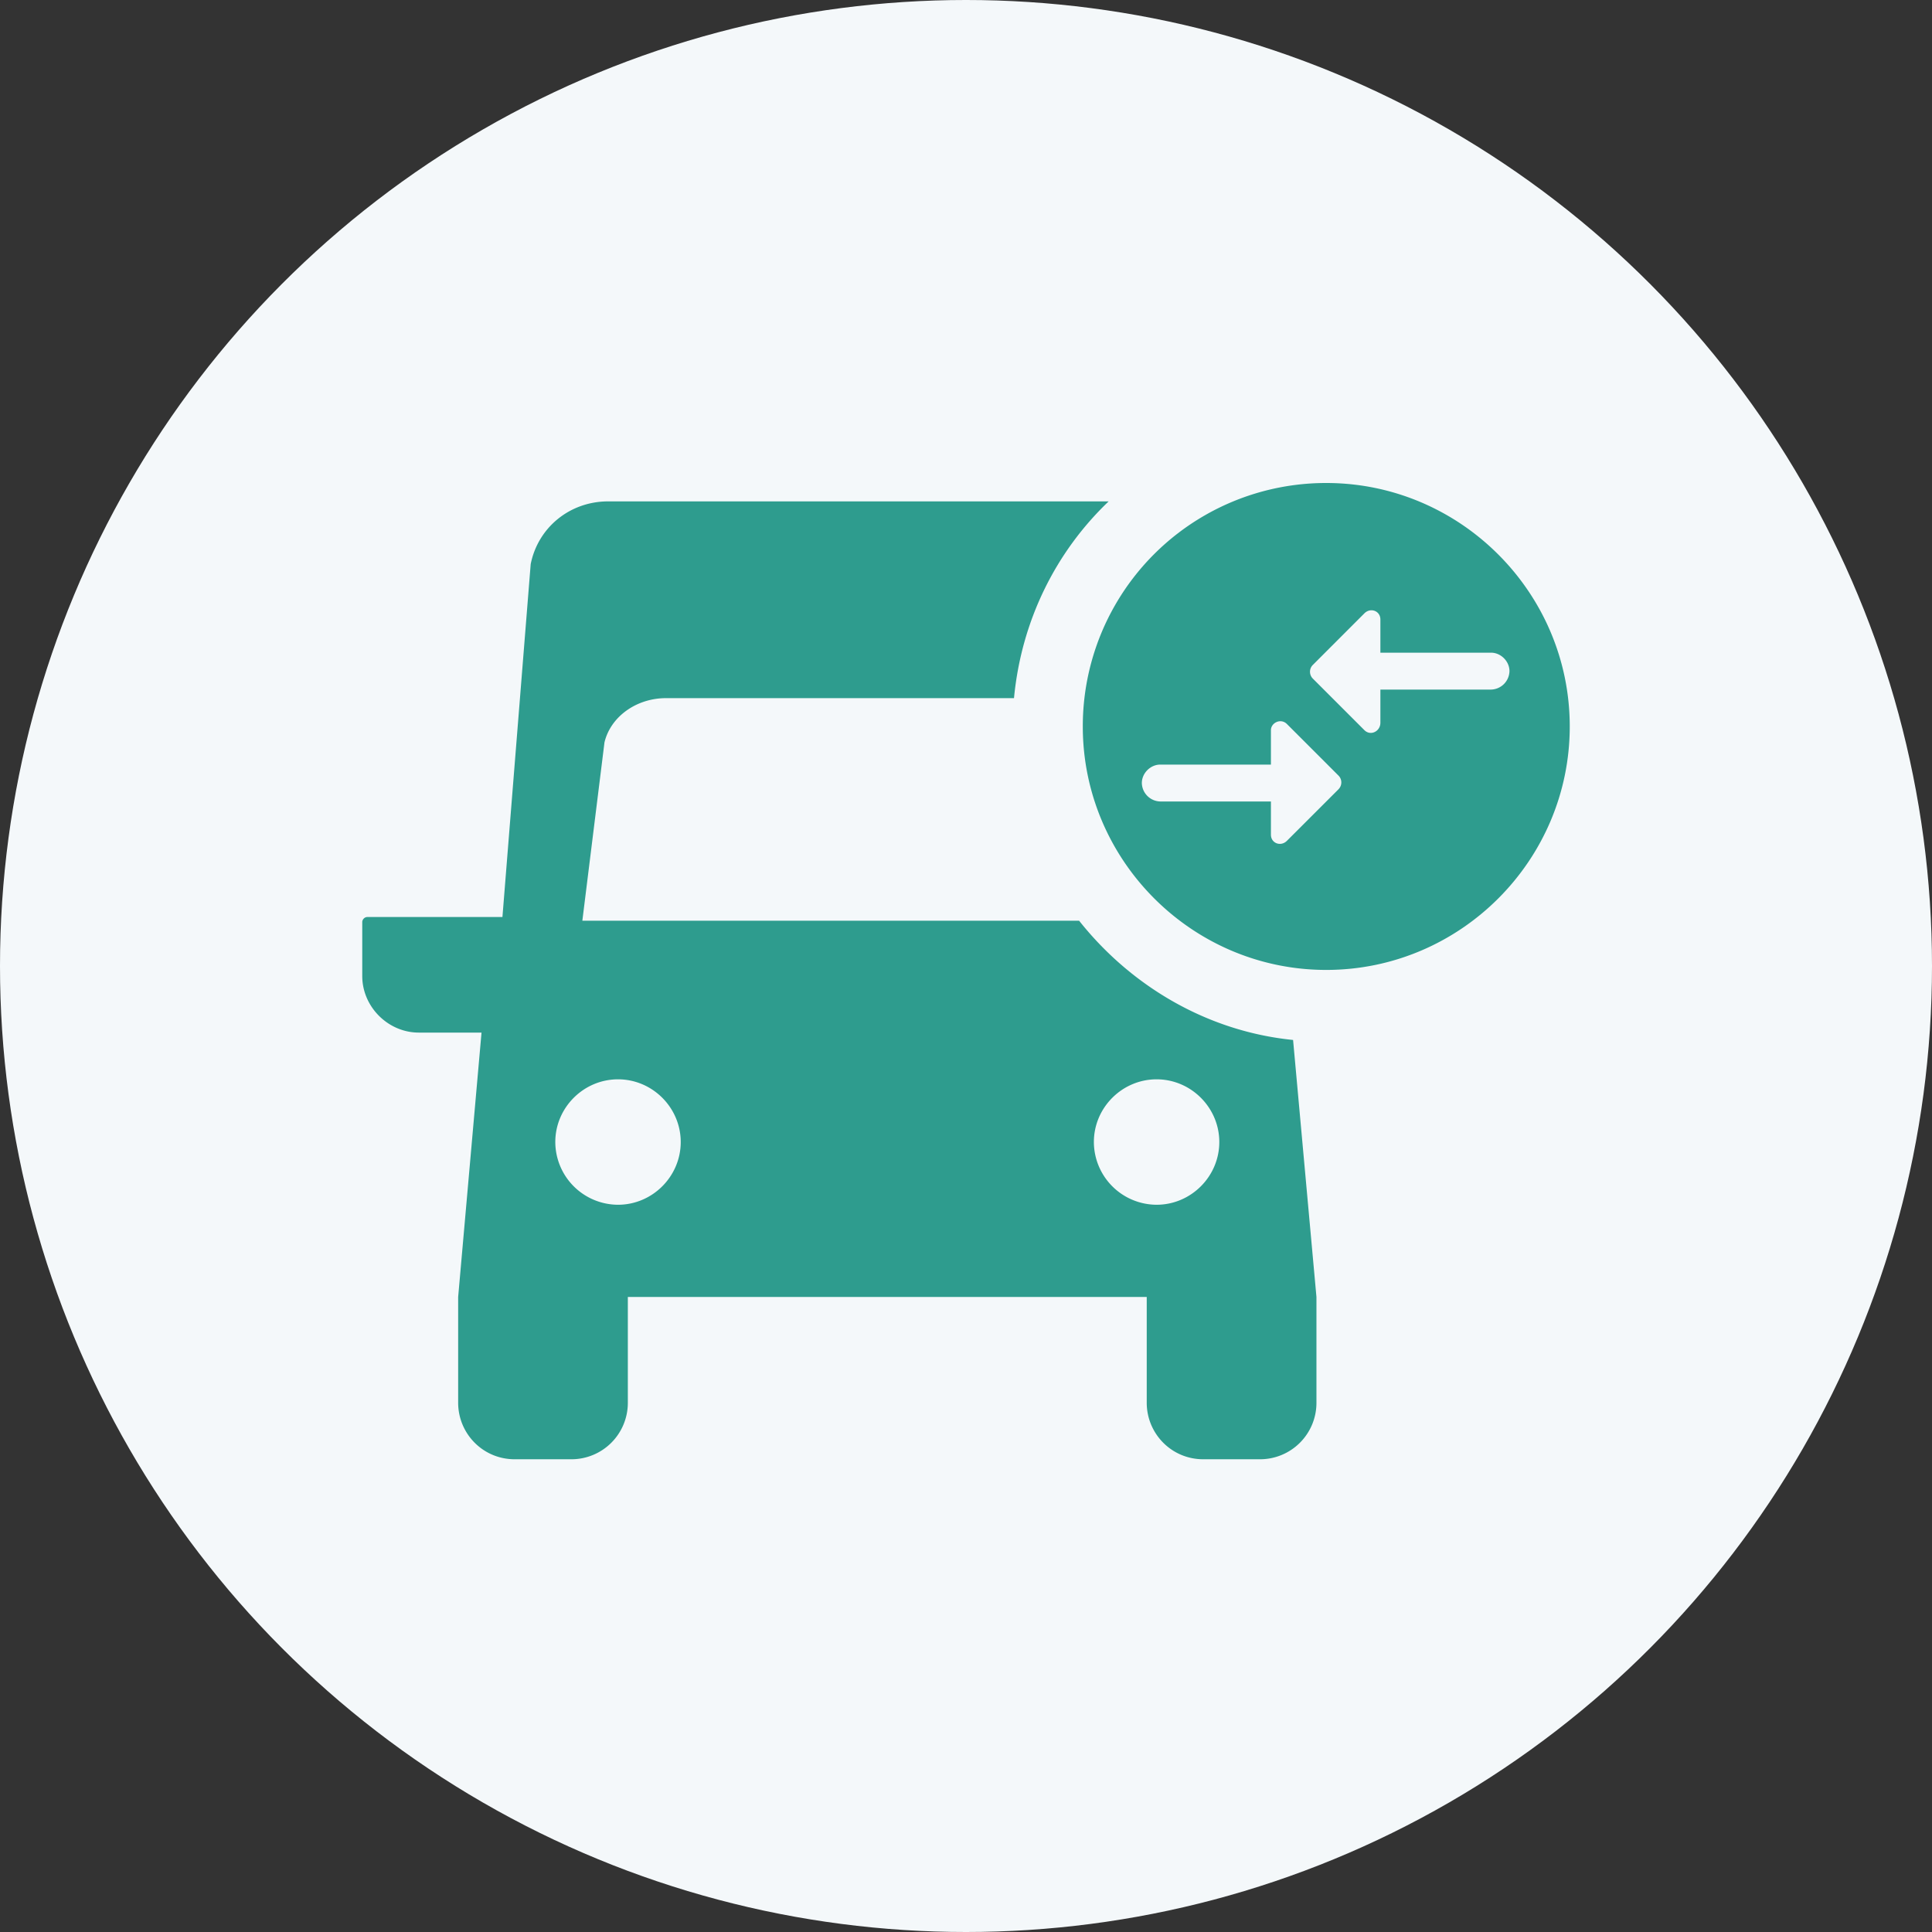
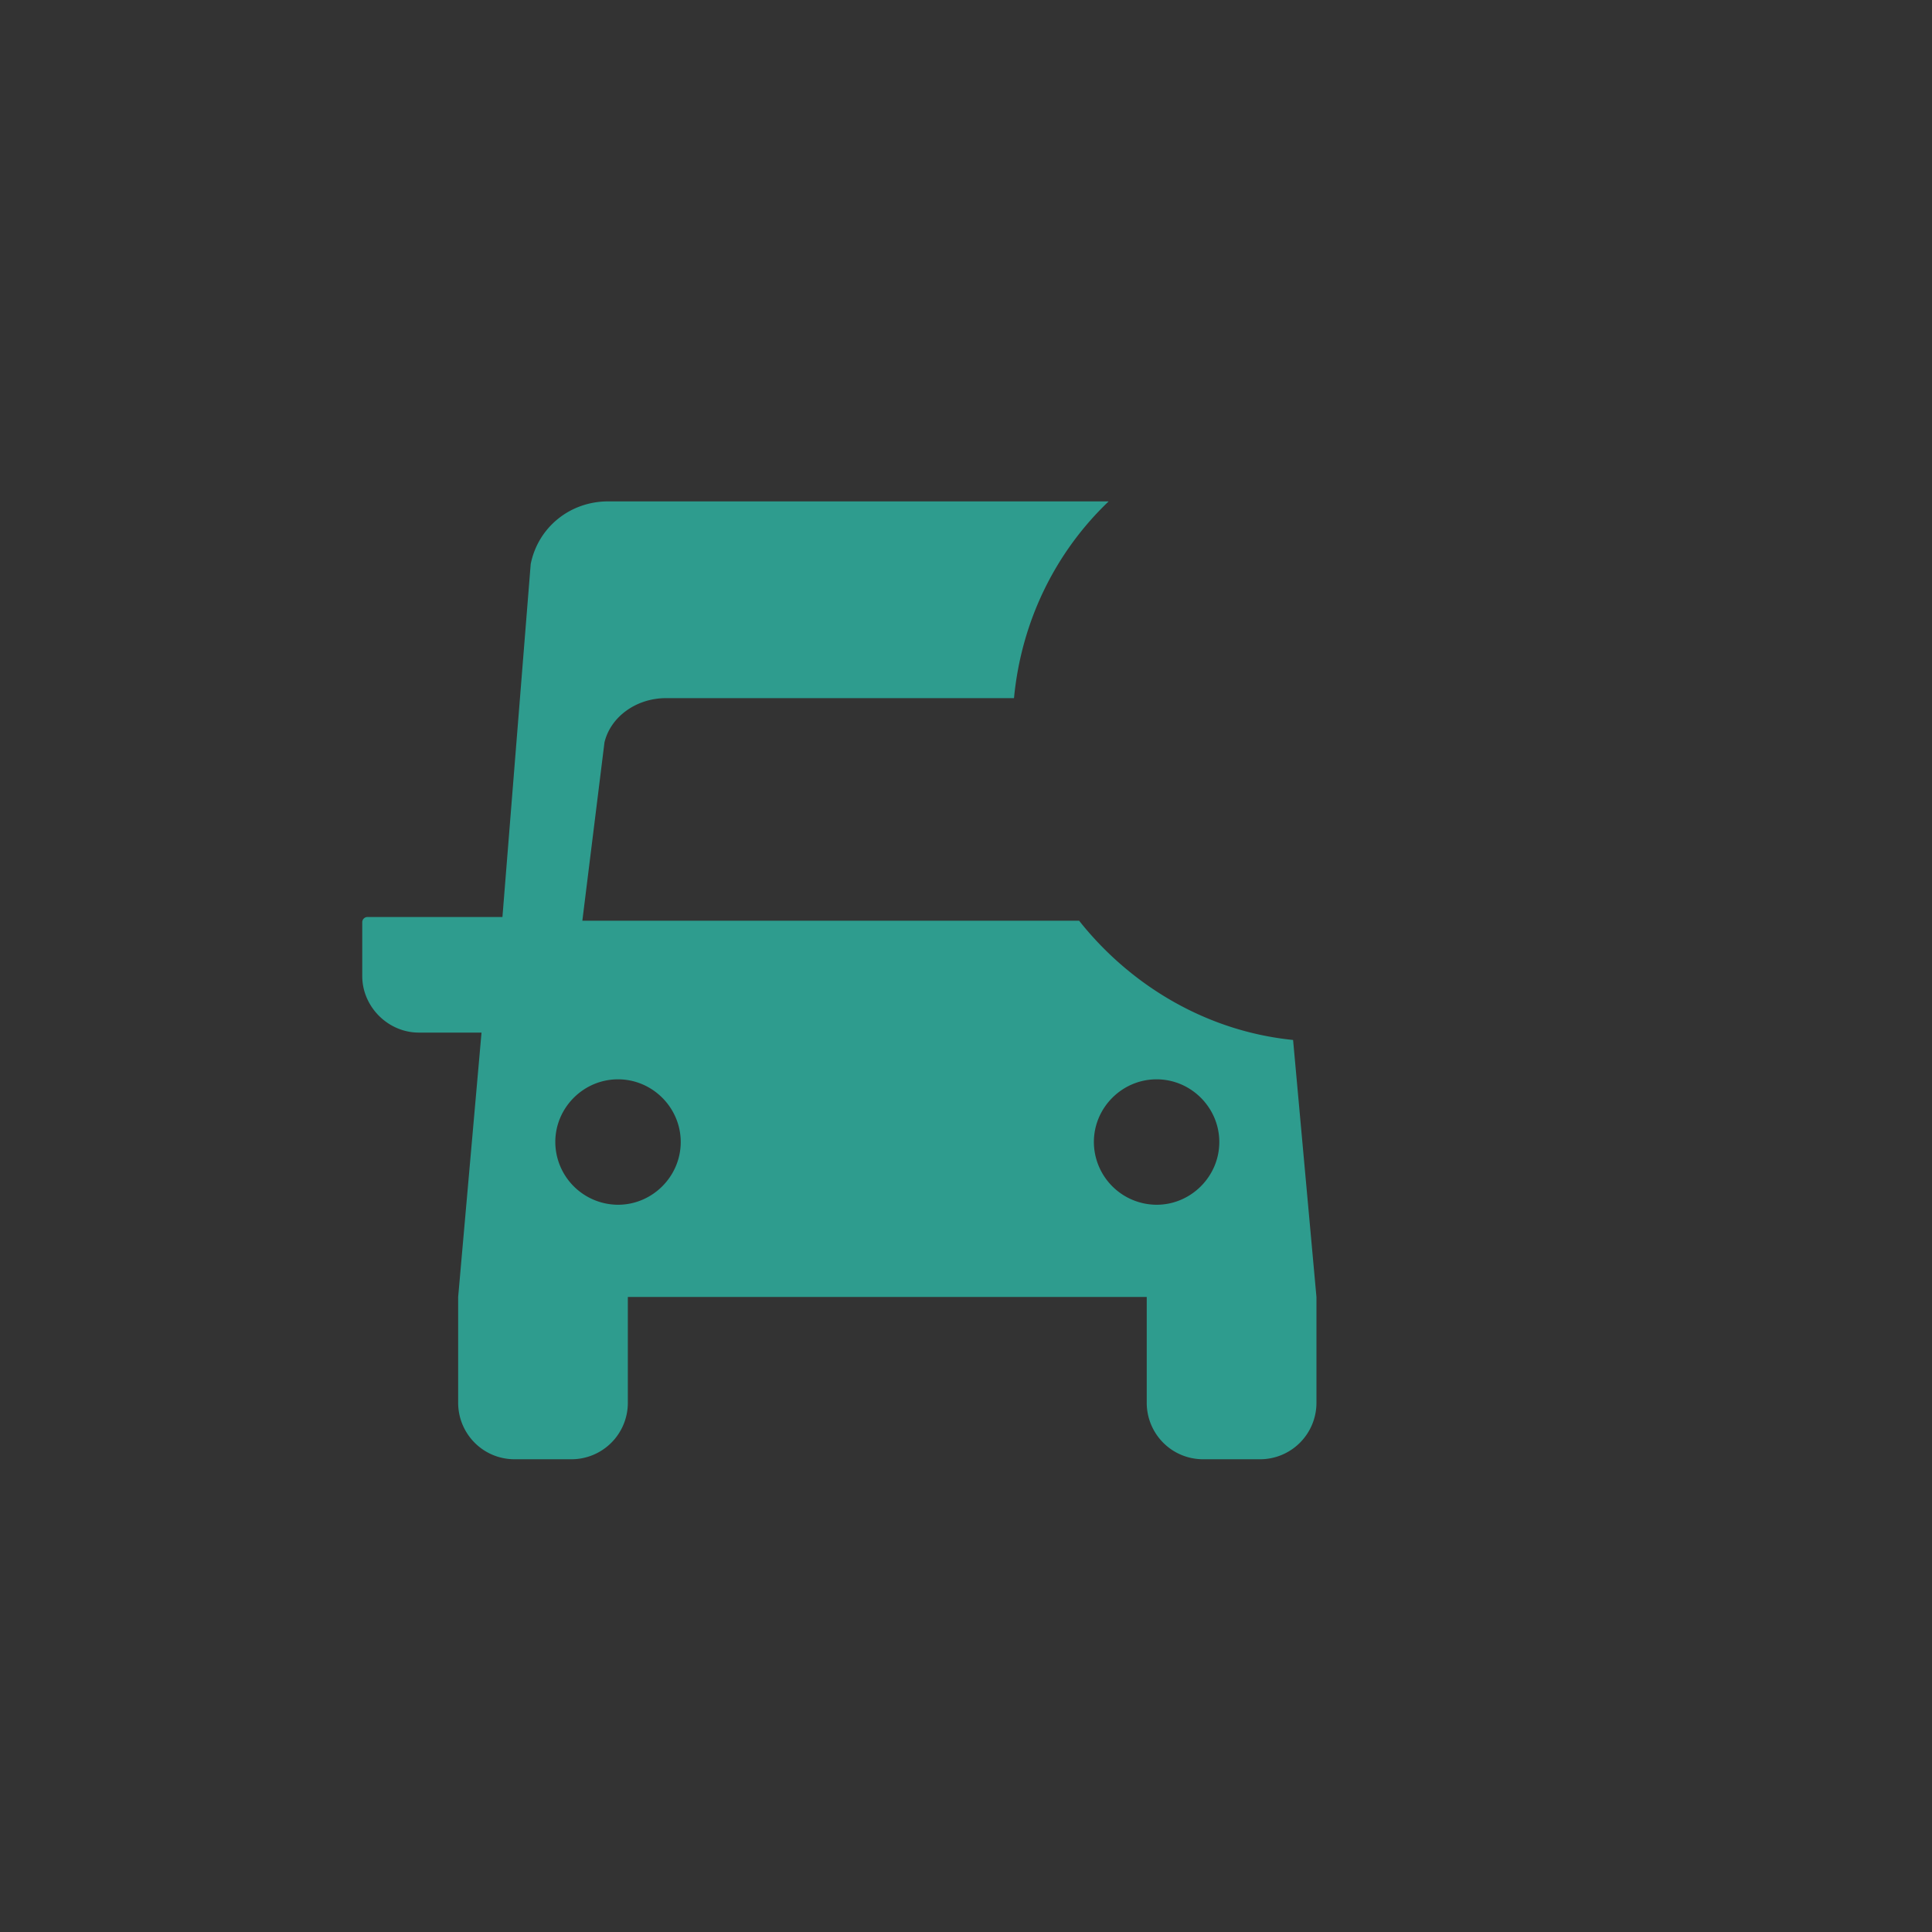
<svg xmlns="http://www.w3.org/2000/svg" width="64" height="64" fill="none">
  <rect width="100%" height="100%" fill="#333333" stroke="none" />
-   <circle cx="32" cy="32" r="32" fill="#F4F8FA" />
  <path d="M35.747 30.5H19.291l.733-5.907c.204-.855 1.06-1.466 2.037-1.466H33.59c.244-2.566 1.385-4.848 3.136-6.518H20.146c-1.262 0-2.321.856-2.566 2.078l-.936 11.69h-4.481a.175.175 0 0 0-.163.163v1.792c0 1.019.855 1.874 1.874 1.874h2.077l-.774 8.758v3.503c0 1.018.815 1.873 1.874 1.873h1.874a1.869 1.869 0 0 0 1.873-1.873v-3.503h17.189v3.503c0 1.018.815 1.873 1.874 1.873h1.874a1.869 1.869 0 0 0 1.874-1.873v-3.503l-.774-8.514c-2.851-.285-5.377-1.792-7.088-3.95zm-15.274 9.409a2.086 2.086 0 0 1-2.078-2.078c0-1.14.937-2.077 2.078-2.077 1.14 0 2.077.937 2.077 2.077s-.937 2.078-2.078 2.078zm17.84 0a2.086 2.086 0 0 1-2.077-2.078c0-1.14.937-2.077 2.078-2.077 1.14 0 2.077.937 2.077 2.077s-.937 2.078-2.077 2.078z" fill="#2E9C8E" />
-   <path d="M43.934 16a8.057 8.057 0 0 0-8.065 8.065c0 4.44 3.625 8.065 8.065 8.065 4.44 0 8.066-3.625 8.066-8.065C52 19.625 48.373 16 43.933 16zm.408 10.143-1.711 1.71c-.204.204-.53.082-.53-.203v-1.1h-3.666a.626.626 0 0 1-.61-.611c0-.326.284-.611.61-.611h3.666v-1.14c0-.245.326-.408.53-.204l1.71 1.71a.32.32 0 0 1 0 .449zm5.05-3.3h-3.665v1.1c0 .285-.326.448-.53.244l-1.71-1.71a.32.32 0 0 1 0-.448l1.71-1.711c.204-.204.53-.082.53.203v1.1h3.666c.325 0 .61.285.61.611a.626.626 0 0 1-.61.611z" fill="#2E9C8E" />
</svg>